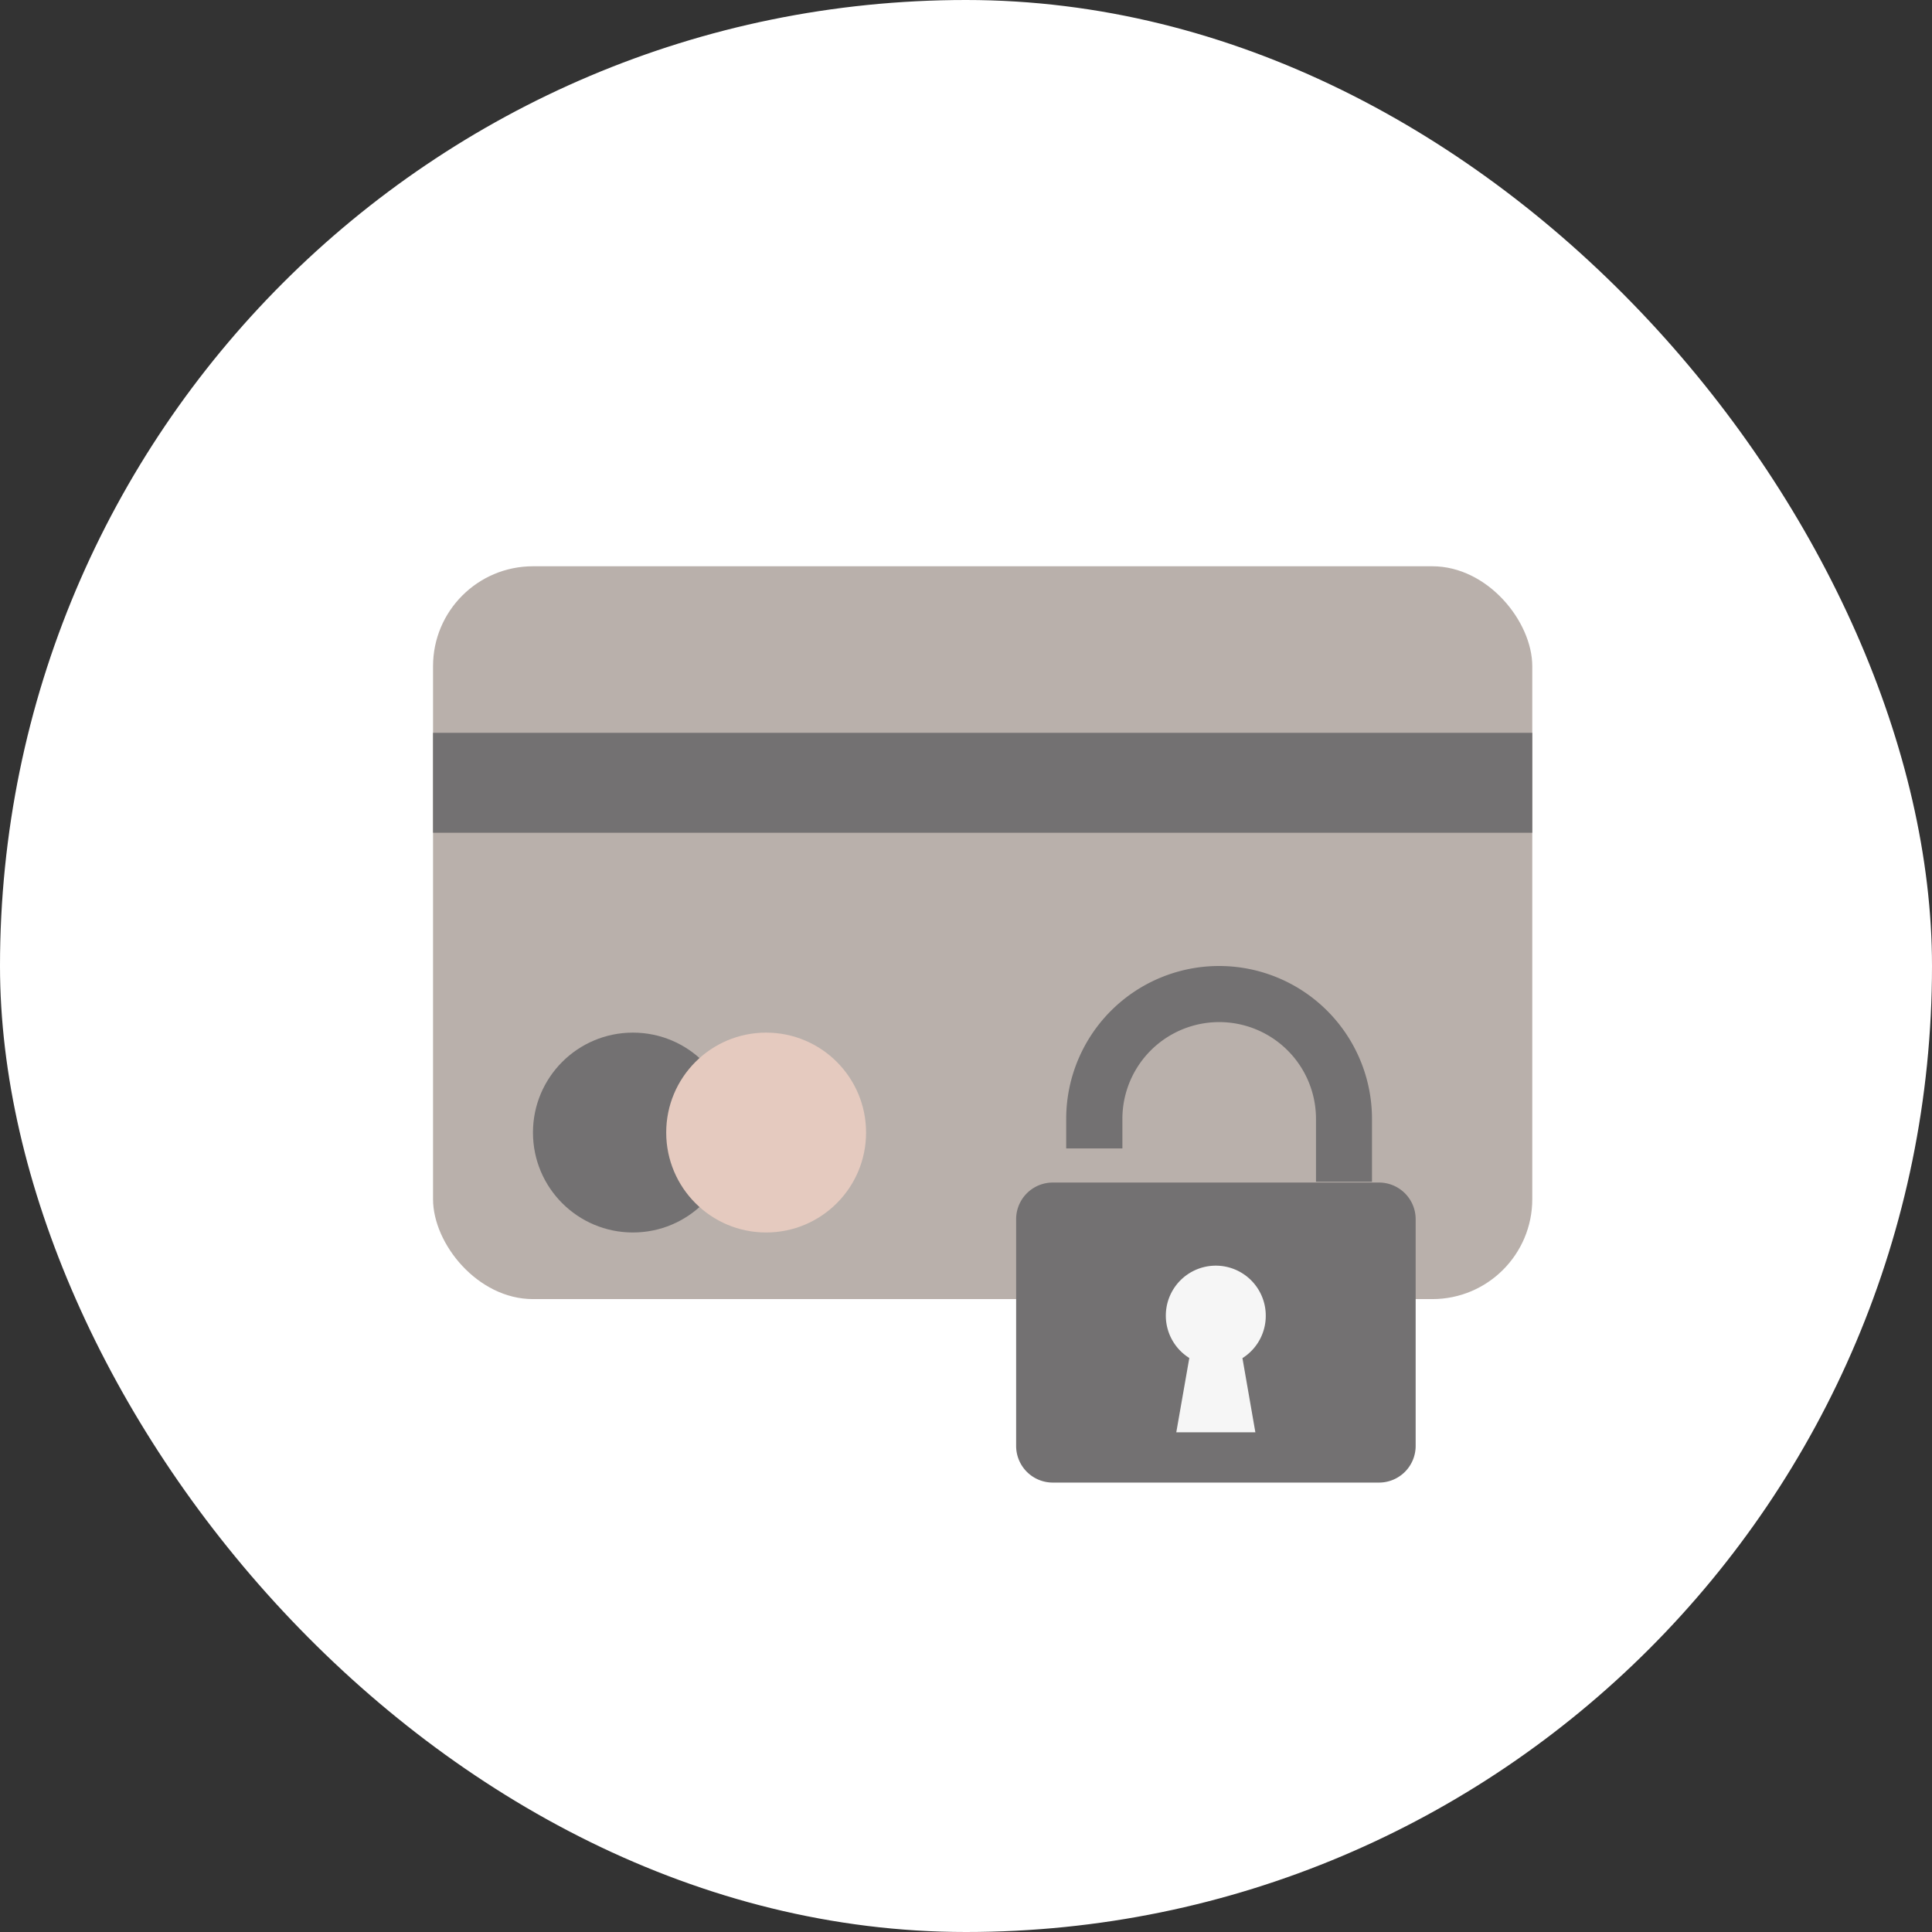
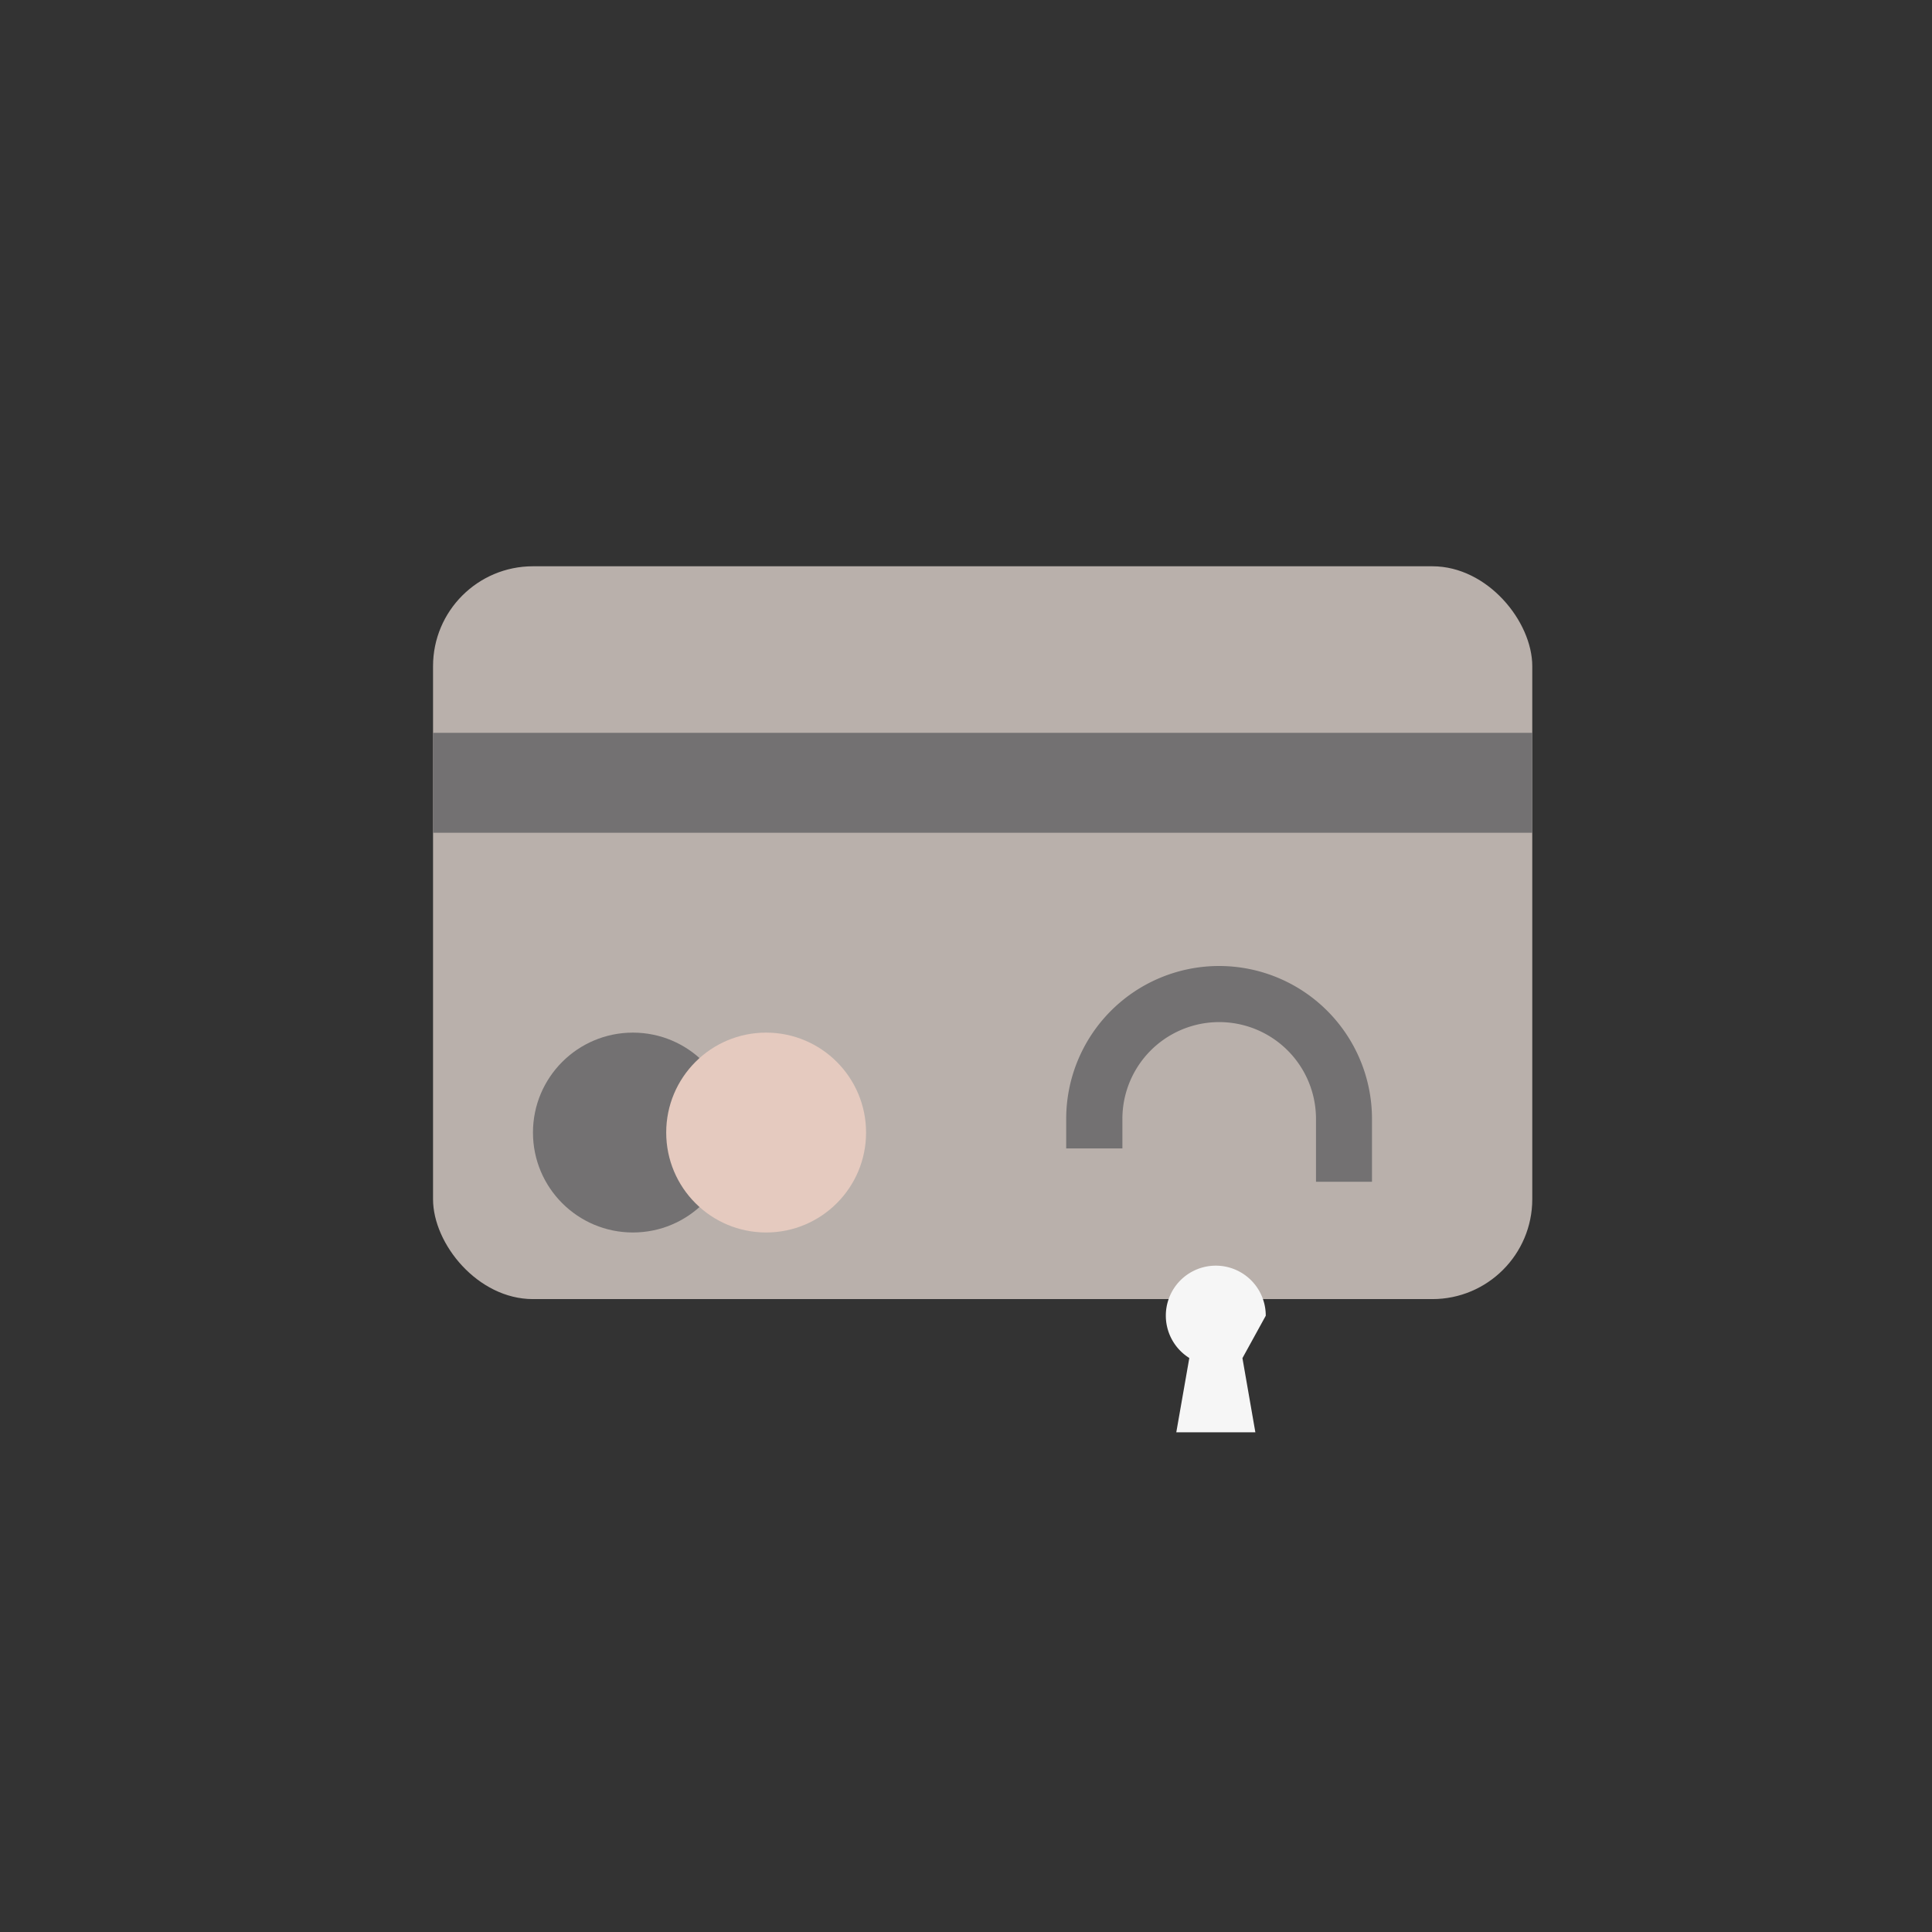
<svg xmlns="http://www.w3.org/2000/svg" width="58" height="58" viewBox="0 0 58 58">
  <rect x="0" y="0" width="58" height="58" fill="#333333" stroke="none" />
  <g id="icon_paiement_sécurisé" transform="translate(-576 -1206)">
-     <rect id="Rectangle_108" data-name="Rectangle 108" width="58" height="58" rx="29" transform="translate(576 1206)" fill="#fff" />
    <g id="fd5d571a04310efeeeb5087807ec75f8" transform="translate(569 1197.001)">
      <rect id="Rectangle_117" data-name="Rectangle 117" width="33" height="22" rx="3" transform="translate(20 25.999)" fill="#b9b0ab" />
      <path id="Path_183" data-name="Path 183" d="M0,0H33V3H0Z" transform="translate(20 30.999)" fill="#737172" />
      <circle id="Ellipse_12" data-name="Ellipse 12" cx="3" cy="3" r="3" transform="translate(23 39.999)" fill="#737172" />
      <circle id="Ellipse_13" data-name="Ellipse 13" cx="3" cy="3" r="3" transform="translate(27 39.999)" fill="#e5cabf" />
      <path id="Path_180" data-name="Path 180" d="M74.107,61.855v-.887a2.906,2.906,0,1,1,5.812,0v1.887H81.6V60.968a4.59,4.59,0,1,0-9.18,0v.887Z" transform="translate(-33.412 -18.379)" fill="#737172" />
-       <path id="Path_181" data-name="Path 181" d="M77.8,80.05H68.006a1.1,1.1,0,0,0-1.1,1.1v6.807a1.1,1.1,0,0,0,1.1,1.1H77.8a1.1,1.1,0,0,0,1.1-1.1V81.146A1.1,1.1,0,0,0,77.8,80.05Z" transform="translate(-29.401 -35.55)" fill="#737172" />
-       <path id="Path_182" data-name="Path 182" d="M87.7,90.9a1.5,1.5,0,1,0-2.295,1.269L85.014,94.4h2.374L87,92.173A1.5,1.5,0,0,0,87.7,90.9Z" transform="translate(-42.701 -42.402)" fill="#f6f6f6" />
+       <path id="Path_182" data-name="Path 182" d="M87.7,90.9a1.5,1.5,0,1,0-2.295,1.269L85.014,94.4h2.374L87,92.173Z" transform="translate(-42.701 -42.402)" fill="#f6f6f6" />
    </g>
  </g>
</svg>